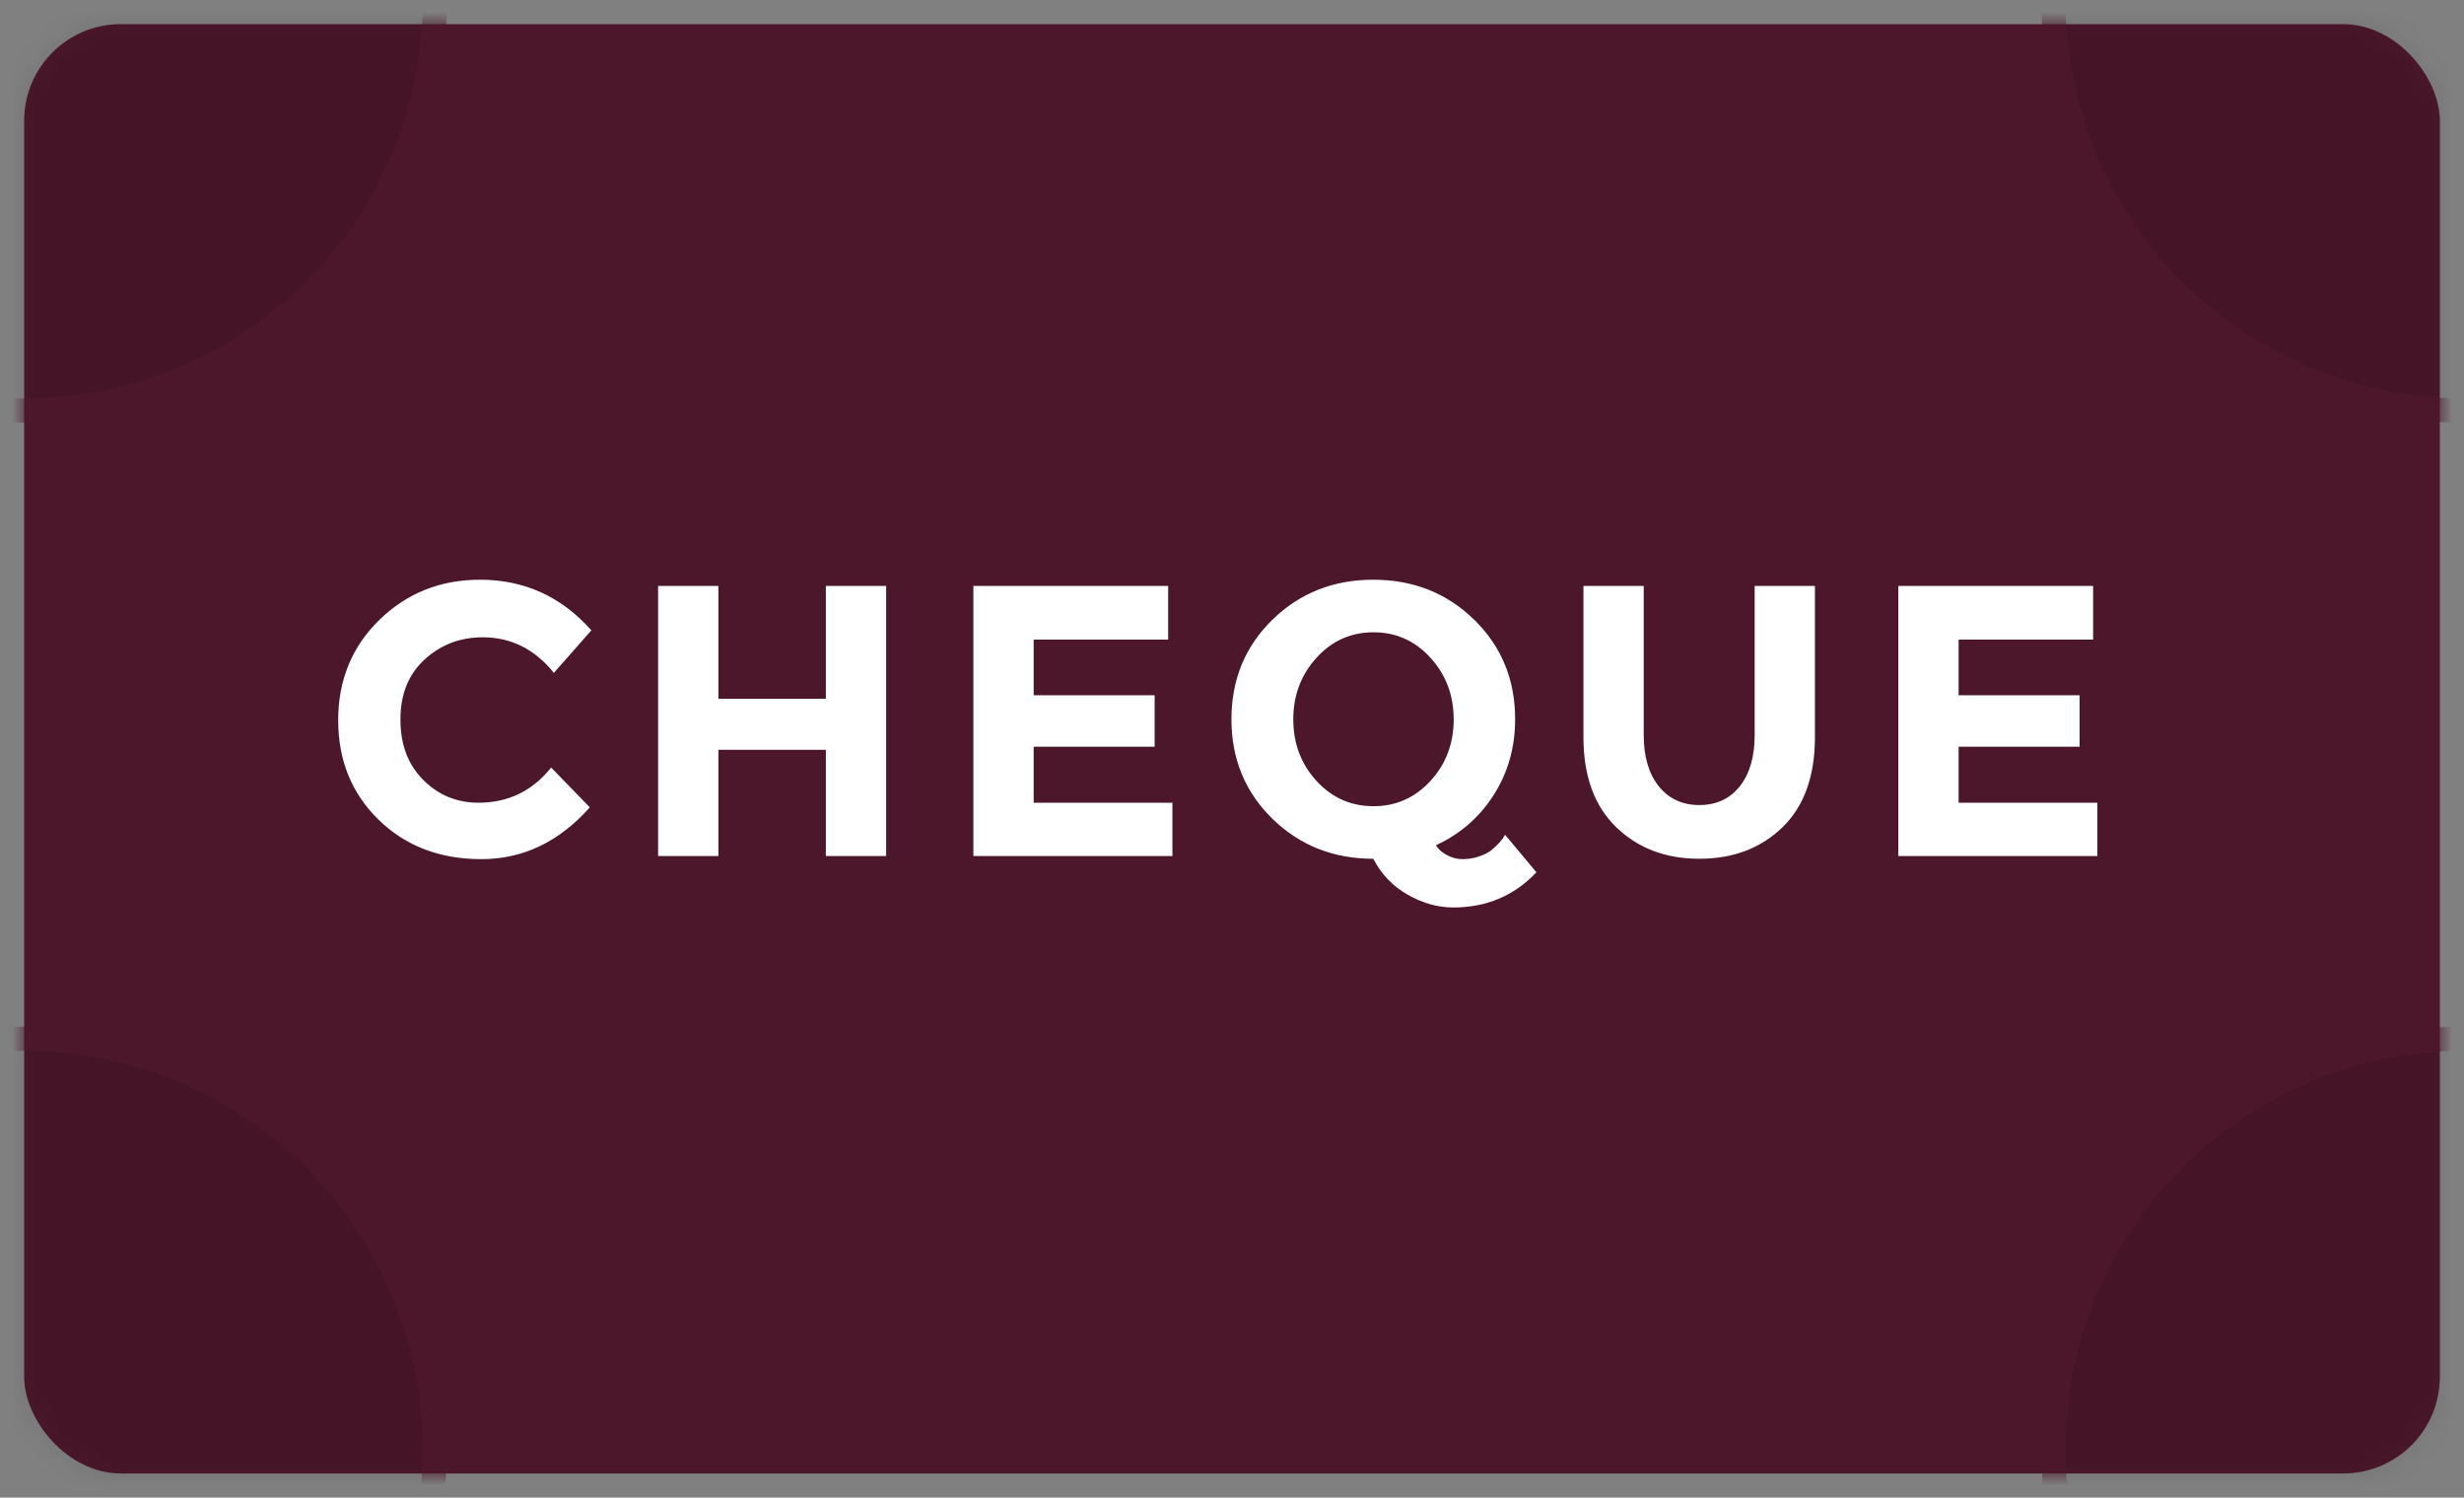
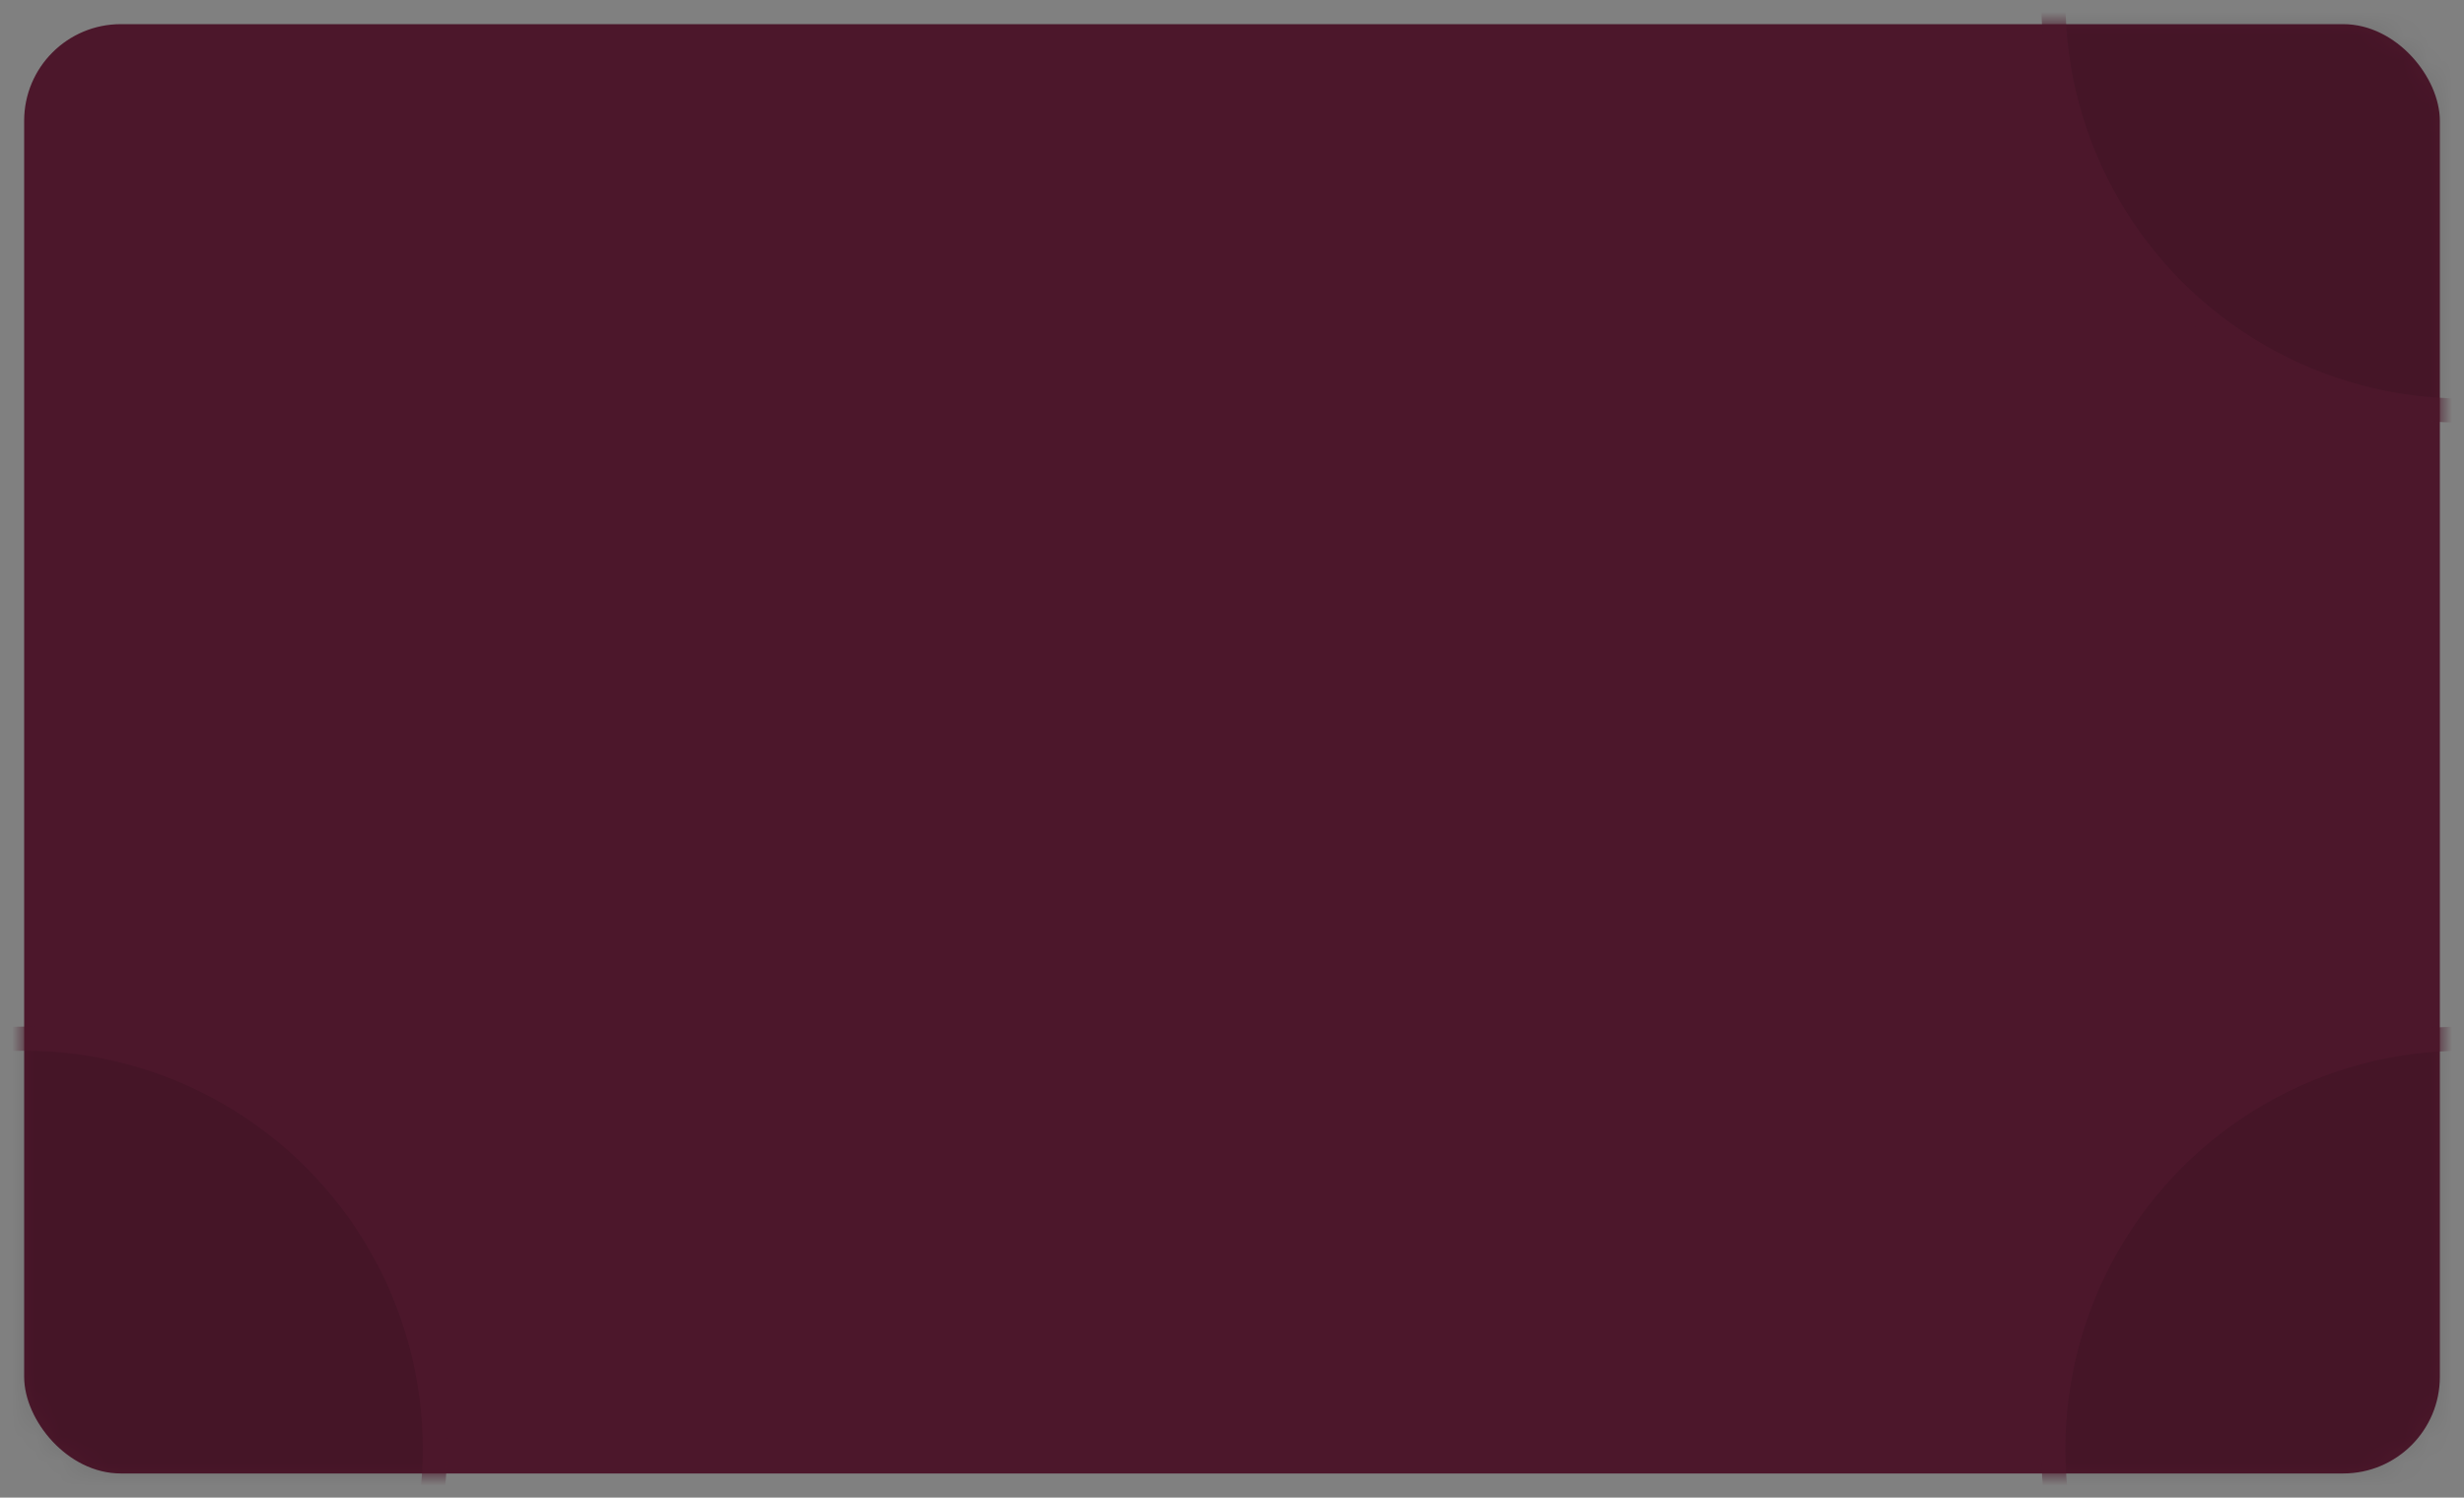
<svg xmlns="http://www.w3.org/2000/svg" xmlns:xlink="http://www.w3.org/1999/xlink" width="102px" height="62px" viewBox="0 0 102 62" version="1.1">
  <rect x="0" y="0" width="102" height="62" fill="#808080" stroke="none" />
  <title>cheque</title>
  <desc>Created with Sketch.</desc>
  <defs>
    <rect id="path-1" x="0" y="0" width="100" height="60" rx="4" />
  </defs>
  <g id="Payment-badge-set" stroke="none" stroke-width="1" fill="none" fill-rule="evenodd">
    <g id="cheque">
      <g id="Cheque-dark" transform="translate(1, 1)">
        <g id="Oval-4">
          <mask id="mask-2" fill="white">
            <use xlink:href="#path-1" />
          </mask>
          <use id="Mask" fill="#4C172B" xlink:href="#path-1" />
          <circle stroke="#4C172B" fill-opacity="0.1" fill="#000000" mask="url(#mask-2)" cx="101" cy="-1" r="17" />
          <circle stroke="#4C172B" fill-opacity="0.1" fill="#000000" mask="url(#mask-2)" cx="101" cy="59" r="17" />
          <circle stroke="#4C172B" fill-opacity="0.1" fill="#000000" mask="url(#mask-2)" cx="0" cy="59" r="17" />
-           <circle stroke="#4C172B" fill-opacity="0.1" fill="#000000" mask="url(#mask-2)" cx="0" cy="-1" r="17" />
        </g>
-         <path d="M18.808,32.232 C20.035,32.232 21.037,31.747 21.816,30.776 L23.416,32.424 C22.147,33.853 20.651,34.568 18.928,34.568 C17.205,34.568 15.787,34.024 14.672,32.936 C13.557,31.848 13,30.475 13,28.816 C13,27.157 13.568,25.773 14.704,24.664 C15.84,23.555 17.229,23 18.872,23 C20.707,23 22.243,23.699 23.48,25.096 L21.928,26.856 C21.139,25.875 20.157,25.384 18.984,25.384 C18.045,25.384 17.243,25.691 16.576,26.304 C15.909,26.917 15.576,27.744 15.576,28.784 C15.576,29.824 15.891,30.659 16.52,31.288 C17.149,31.917 17.912,32.232 18.808,32.232 L18.808,32.232 Z M33.187,23.256 L35.683,23.256 L35.683,34.44 L33.187,34.44 L33.187,30.04 L28.739,30.04 L28.739,34.44 L26.243,34.44 L26.243,23.256 L28.739,23.256 L28.739,27.928 L33.187,27.928 L33.187,23.256 Z M47.358,23.256 L47.358,25.48 L41.79,25.48 L41.79,27.784 L46.798,27.784 L46.798,29.912 L41.79,29.912 L41.79,32.232 L47.534,32.232 L47.534,34.44 L39.294,34.44 L39.294,23.256 L47.358,23.256 Z M61.721,28.776 C61.721,29.939 61.425,30.984 60.833,31.912 C60.241,32.84 59.444,33.533 58.441,33.992 C58.537,34.152 58.689,34.288 58.897,34.4 C59.105,34.512 59.321,34.568 59.545,34.568 C59.769,34.568 59.988,34.533 60.201,34.464 C60.415,34.395 60.585,34.312 60.713,34.216 C60.991,33.992 61.188,33.773 61.305,33.56 L62.601,35.112 C61.684,36.083 60.537,36.568 59.161,36.568 C58.521,36.568 57.892,36.392 57.273,36.04 C56.655,35.688 56.18,35.192 55.849,34.552 C54.196,34.552 52.804,34 51.673,32.896 C50.543,31.792 49.977,30.419 49.977,28.776 C49.977,27.133 50.543,25.76 51.673,24.656 C52.804,23.552 54.196,23 55.849,23 C57.503,23 58.895,23.552 60.025,24.656 C61.156,25.76 61.721,27.133 61.721,28.776 L61.721,28.776 Z M58.217,26.232 C57.577,25.528 56.791,25.176 55.857,25.176 C54.924,25.176 54.137,25.528 53.497,26.232 C52.857,26.936 52.537,27.787 52.537,28.784 C52.537,29.781 52.857,30.629 53.497,31.328 C54.137,32.027 54.924,32.376 55.857,32.376 C56.791,32.376 57.577,32.027 58.217,31.328 C58.857,30.629 59.177,29.781 59.177,28.784 C59.177,27.787 58.857,26.936 58.217,26.232 L58.217,26.232 Z M69.348,32.328 C70.052,32.328 70.61,32.069 71.02,31.552 C71.431,31.035 71.636,30.328 71.636,29.432 L71.636,23.256 L74.132,23.256 L74.132,29.512 C74.132,31.133 73.684,32.379 72.788,33.248 C71.892,34.117 70.746,34.552 69.348,34.552 C67.951,34.552 66.802,34.115 65.9,33.24 C64.999,32.365 64.548,31.123 64.548,29.512 L64.548,23.256 L67.044,23.256 L67.044,29.432 C67.044,30.328 67.252,31.035 67.668,31.552 C68.084,32.069 68.644,32.328 69.348,32.328 L69.348,32.328 Z M85.647,23.256 L85.647,25.48 L80.079,25.48 L80.079,27.784 L85.087,27.784 L85.087,29.912 L80.079,29.912 L80.079,32.232 L85.823,32.232 L85.823,34.44 L77.583,34.44 L77.583,23.256 L85.647,23.256 Z" id="CHEQUE" fill="#FFFFFF" />
      </g>
    </g>
  </g>
</svg>